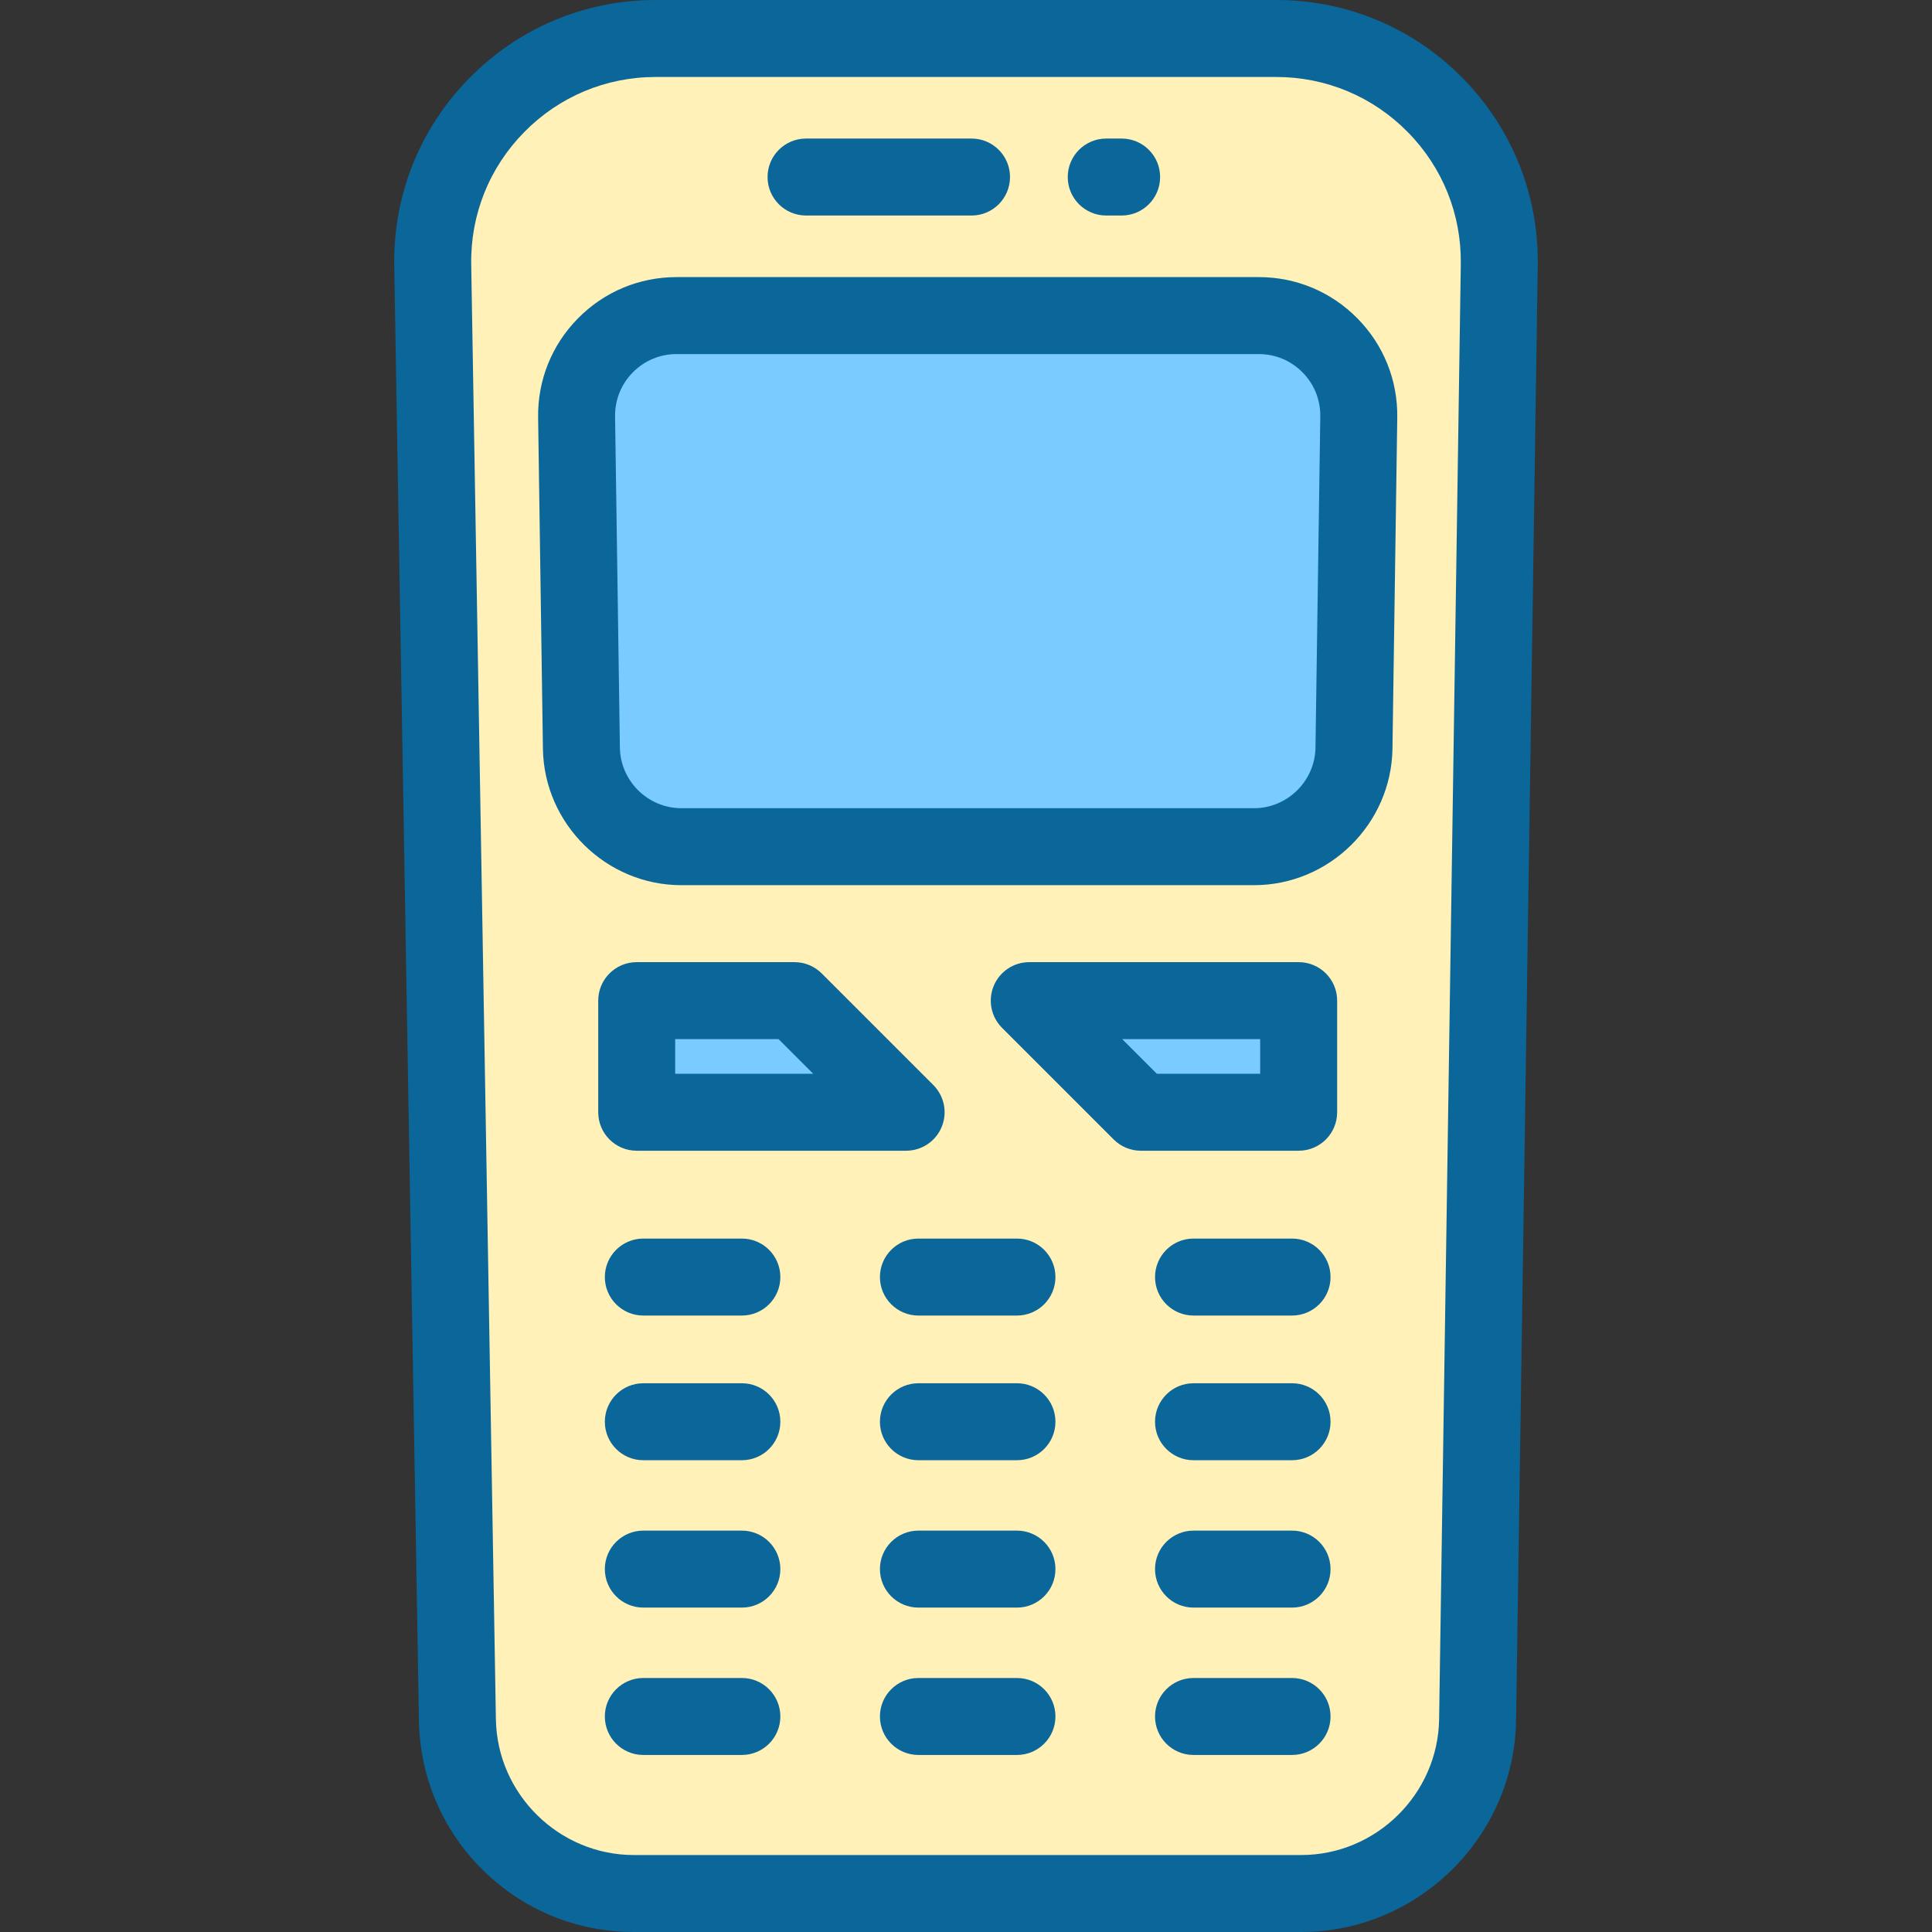
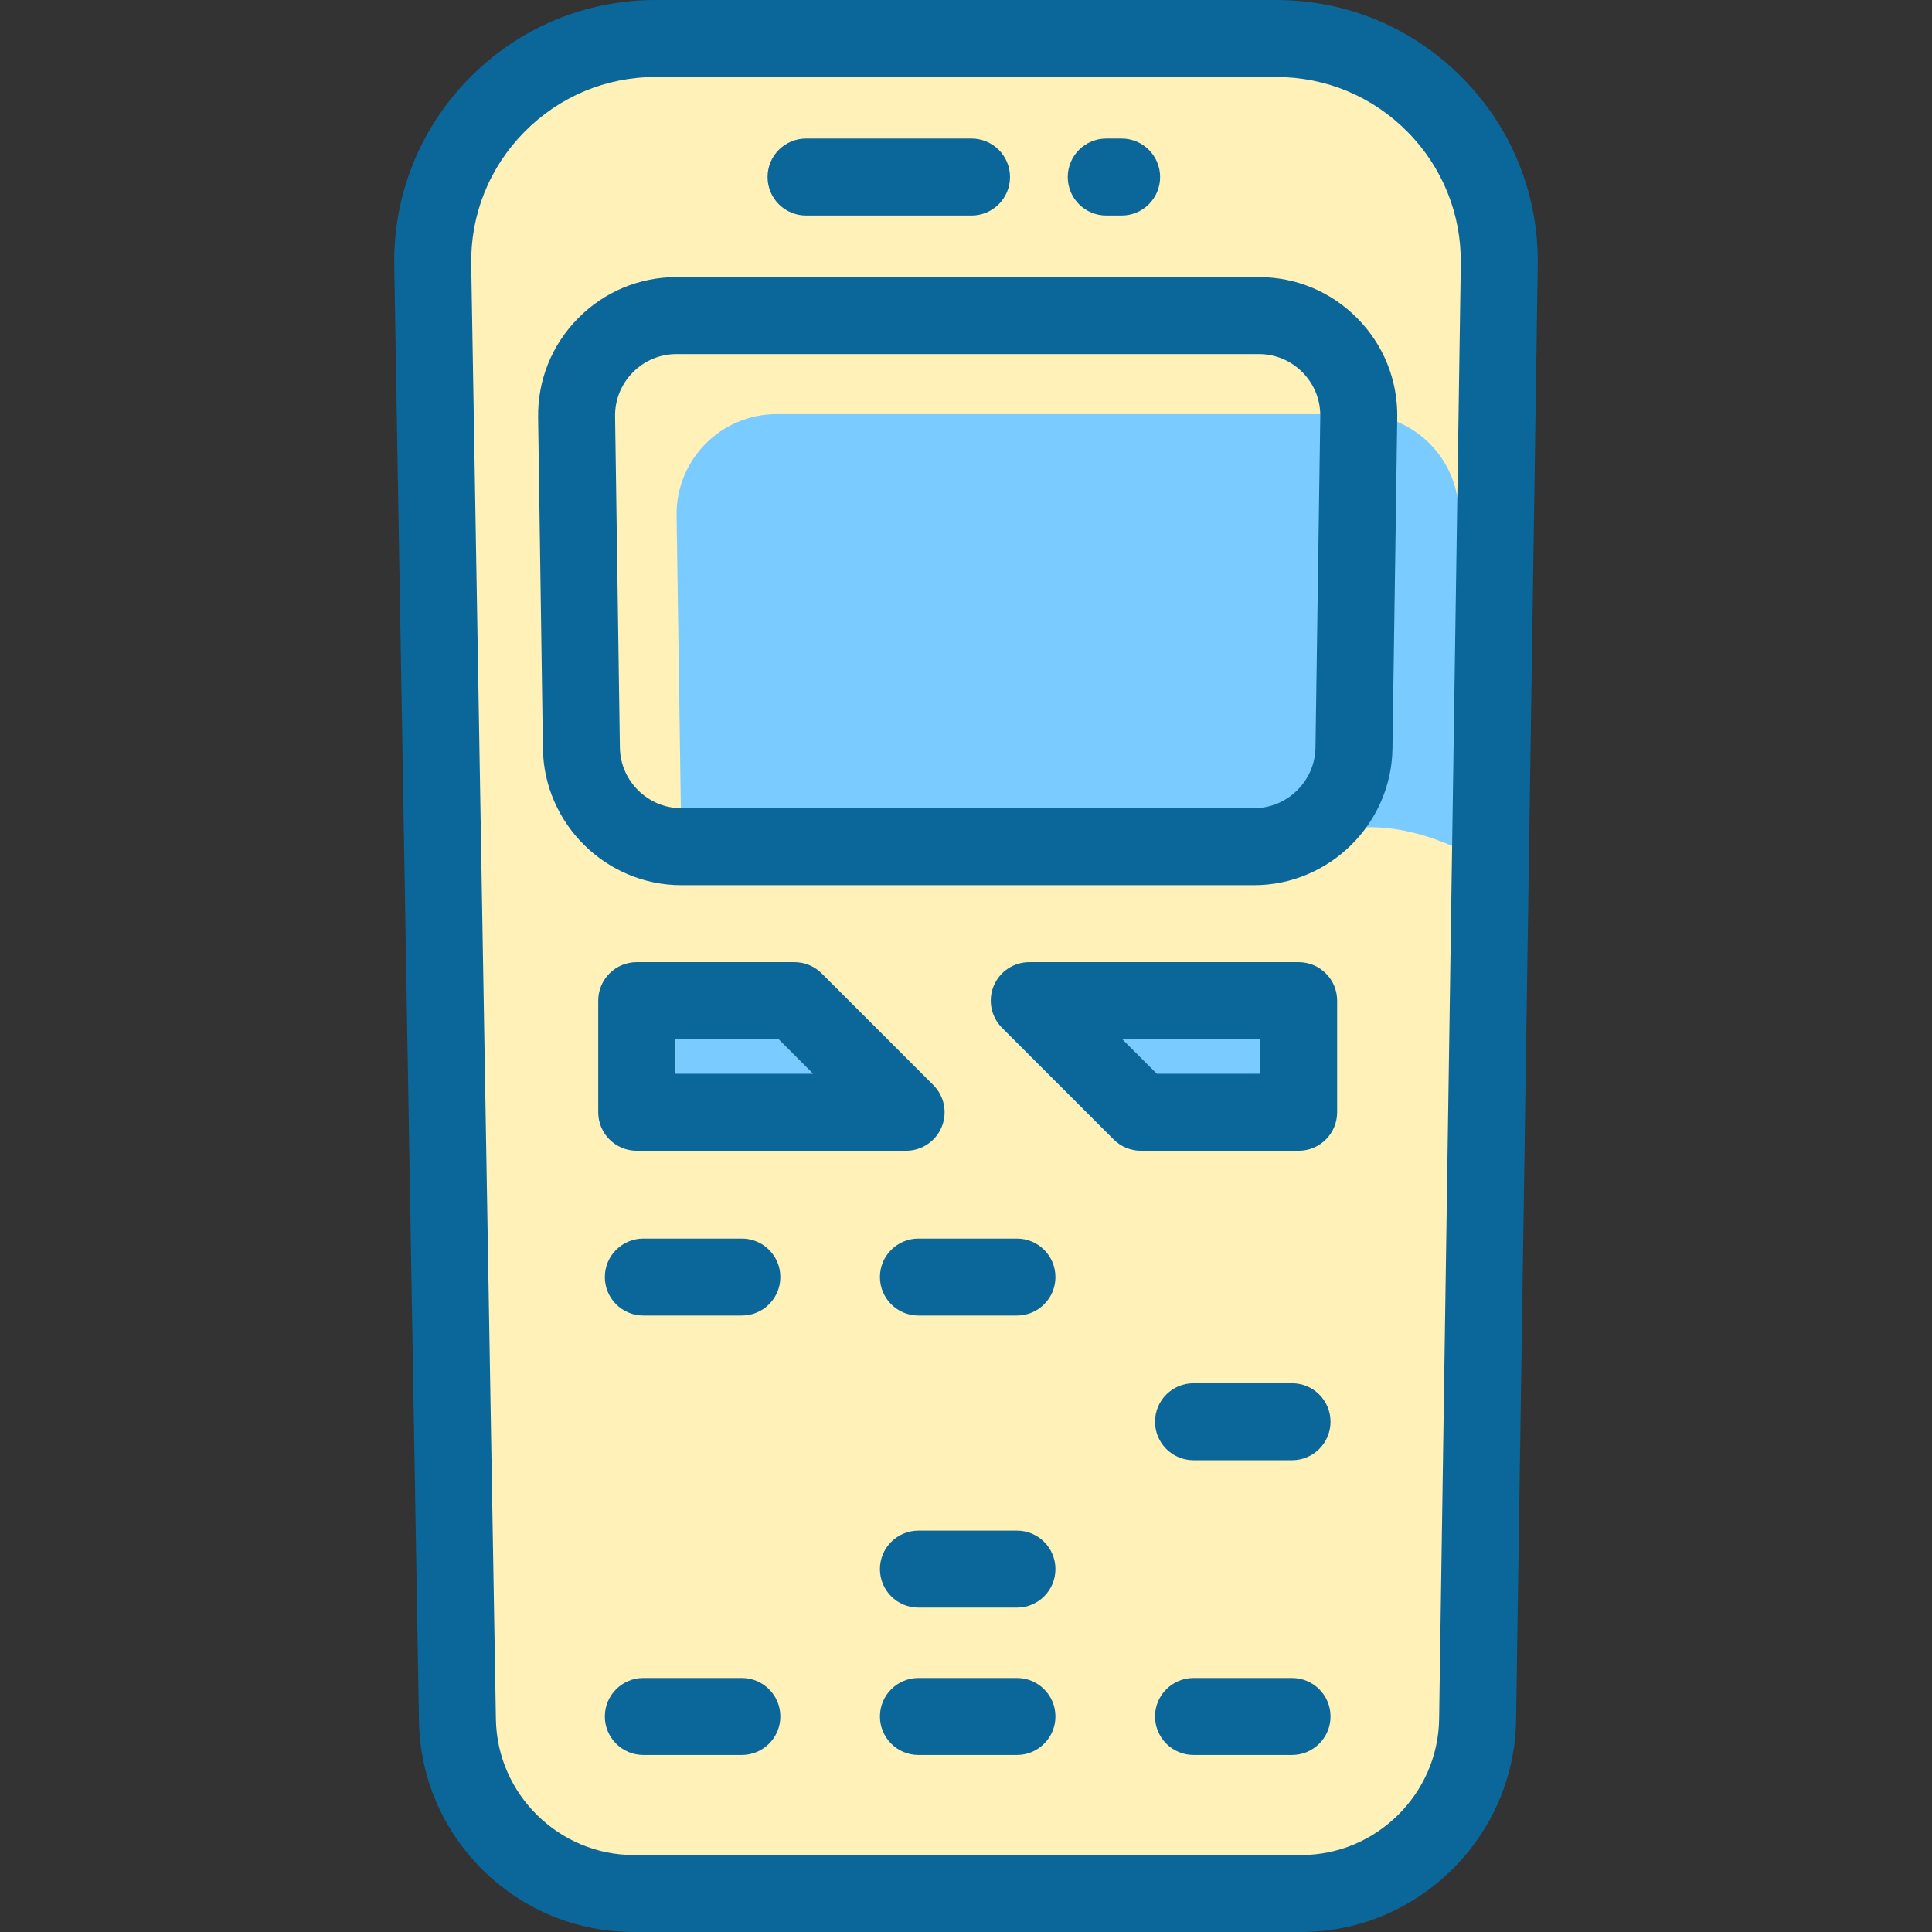
<svg xmlns="http://www.w3.org/2000/svg" height="800px" width="800px" version="1.1" id="Layer_1" viewBox="0 0 512 512" xml:space="preserve">
  <rect x="0" y="0" width="512" height="512" fill="#333333" stroke="none" />
  <path style="fill:#FFF1B8;" d="M344.832,501.801H167.968c-25.512,0-46.314-20.451-46.747-45.961L114.68,70.328  c-0.561-33.041,26.069-60.128,59.116-60.128h164.409c32.999,0,59.609,27.011,59.119,60.005l-5.743,385.539  C391.199,481.29,370.382,501.801,344.832,501.801z" />
  <g>
-     <path style="fill:#7ACBFF;" d="M332.317,224.382H180.579c-14.488,0-26.292-11.633-26.502-26.12l-1.272-87.741   c-0.214-14.787,11.714-26.888,26.502-26.888h154.282c14.788,0,26.716,12.101,26.502,26.888l-1.272,87.741   C358.608,212.749,346.805,224.382,332.317,224.382z" />
+     <path style="fill:#7ACBFF;" d="M332.317,224.382H180.579l-1.272-87.741   c-0.214-14.787,11.714-26.888,26.502-26.888h154.282c14.788,0,26.716,12.101,26.502,26.888l-1.272,87.741   C358.608,212.749,346.805,224.382,332.317,224.382z" />
    <polygon style="fill:#7ACBFF;" points="168.734,265.179 168.734,294.757 240.129,294.757 210.551,265.179  " />
    <polygon style="fill:#7ACBFF;" points="344.161,294.757 302.344,294.757 272.766,265.179 344.161,265.179  " />
  </g>
  <g>
    <path style="fill:#0B6699;" d="M344.832,512H167.968c-15.03,0-29.211-5.803-39.928-16.34   c-10.717-10.537-16.761-24.617-17.017-39.645l-6.542-385.514c-0.318-18.737,6.743-36.415,19.88-49.778   C137.5,7.36,155.056,0,173.796,0h164.408c18.714,0,36.251,7.341,49.385,20.672c13.132,13.33,20.211,30.975,19.932,49.685   l-5.743,385.539C401.317,486.831,375.771,512,344.832,512z M173.796,20.398c-13.226,0-25.616,5.193-34.888,14.625   s-14.255,21.907-14.03,35.131l6.541,385.514c0.337,19.814,16.733,35.934,36.55,35.934h176.863c19.858,0,36.254-16.154,36.55-36.01   l5.743-385.539c0.197-13.205-4.799-25.658-14.067-35.065c-9.269-9.408-21.647-14.589-34.854-14.589H173.796z" />
    <path style="fill:#0B6699;" d="M332.316,234.582H180.579c-19.948,0-36.41-16.227-36.7-36.171l-1.271-87.741   c-0.144-9.903,3.606-19.243,10.559-26.297c6.952-7.054,16.235-10.939,26.14-10.939h154.282c9.904,0,19.188,3.885,26.141,10.939   c6.952,7.054,10.702,16.392,10.559,26.297l-1.271,87.741C368.727,218.355,352.264,234.582,332.316,234.582z M179.307,93.833   c-4.399,0-8.523,1.726-11.613,4.859c-3.088,3.134-4.754,7.282-4.691,11.682l1.271,87.741c0.129,8.86,7.442,16.069,16.303,16.069   h151.738c8.861,0,16.175-7.209,16.303-16.069l1.271-87.741c0.064-4.399-1.602-8.548-4.691-11.682   c-3.086-3.133-7.211-4.859-11.611-4.859H179.307z" />
    <path style="fill:#0B6699;" d="M196.602,348.634h-26.114c-5.632,0-10.199-4.566-10.199-10.199s4.567-10.199,10.199-10.199h26.114   c5.632,0,10.199,4.566,10.199,10.199S202.234,348.634,196.602,348.634z" />
    <path style="fill:#0B6699;" d="M269.504,348.634h-26.115c-5.632,0-10.199-4.566-10.199-10.199s4.567-10.199,10.199-10.199h26.115   c5.632,0,10.199,4.566,10.199,10.199S275.137,348.634,269.504,348.634z" />
-     <path style="fill:#0B6699;" d="M342.407,348.634h-26.114c-5.632,0-10.199-4.566-10.199-10.199s4.567-10.199,10.199-10.199h26.114   c5.632,0,10.199,4.566,10.199,10.199S348.039,348.634,342.407,348.634z" />
-     <path style="fill:#0B6699;" d="M196.602,386.974h-26.114c-5.632,0-10.199-4.566-10.199-10.199s4.567-10.199,10.199-10.199h26.114   c5.632,0,10.199,4.566,10.199,10.199S202.234,386.974,196.602,386.974z" />
-     <path style="fill:#0B6699;" d="M269.504,386.974h-26.115c-5.632,0-10.199-4.566-10.199-10.199s4.567-10.199,10.199-10.199h26.115   c5.632,0,10.199,4.566,10.199,10.199S275.137,386.974,269.504,386.974z" />
    <path style="fill:#0B6699;" d="M342.407,386.974h-26.114c-5.632,0-10.199-4.566-10.199-10.199s4.567-10.199,10.199-10.199h26.114   c5.632,0,10.199,4.566,10.199,10.199S348.039,386.974,342.407,386.974z" />
-     <path style="fill:#0B6699;" d="M196.602,426.029h-26.114c-5.632,0-10.199-4.566-10.199-10.199c0-5.633,4.567-10.199,10.199-10.199   h26.114c5.632,0,10.199,4.566,10.199,10.199C206.801,421.463,202.234,426.029,196.602,426.029z" />
    <path style="fill:#0B6699;" d="M269.504,426.029h-26.115c-5.632,0-10.199-4.566-10.199-10.199c0-5.633,4.567-10.199,10.199-10.199   h26.115c5.632,0,10.199,4.566,10.199,10.199C279.704,421.463,275.137,426.029,269.504,426.029z" />
-     <path style="fill:#0B6699;" d="M342.407,426.029h-26.114c-5.632,0-10.199-4.566-10.199-10.199c0-5.633,4.567-10.199,10.199-10.199   h26.114c5.632,0,10.199,4.566,10.199,10.199C352.607,421.463,348.039,426.029,342.407,426.029z" />
    <path style="fill:#0B6699;" d="M196.602,465.084h-26.114c-5.632,0-10.199-4.566-10.199-10.199c0-5.633,4.567-10.199,10.199-10.199   h26.114c5.632,0,10.199,4.566,10.199,10.199C206.801,460.518,202.234,465.084,196.602,465.084z" />
    <path style="fill:#0B6699;" d="M269.504,465.084h-26.115c-5.632,0-10.199-4.566-10.199-10.199c0-5.633,4.567-10.199,10.199-10.199   h26.115c5.632,0,10.199,4.566,10.199,10.199C279.704,460.518,275.137,465.084,269.504,465.084z" />
    <path style="fill:#0B6699;" d="M342.407,465.084h-26.114c-5.632,0-10.199-4.566-10.199-10.199c0-5.633,4.567-10.199,10.199-10.199   h26.114c5.632,0,10.199,4.566,10.199,10.199C352.607,460.518,348.039,465.084,342.407,465.084z" />
    <path style="fill:#0B6699;" d="M297.244,57.116h-4.08c-5.632,0-10.199-4.566-10.199-10.199s4.567-10.199,10.199-10.199h4.08   c5.632,0,10.199,4.566,10.199,10.199S302.876,57.116,297.244,57.116z" />
    <path style="fill:#0B6699;" d="M257.467,57.116h-43.857c-5.632,0-10.199-4.566-10.199-10.199s4.567-10.199,10.199-10.199h43.857   c5.632,0,10.199,4.566,10.199,10.199S263.099,57.116,257.467,57.116z" />
    <path style="fill:#0B6699;" d="M240.129,304.956h-71.394c-5.632,0-10.199-4.566-10.199-10.199v-29.578   c0-5.633,4.567-10.199,10.199-10.199h41.817c2.705,0,5.298,1.075,7.212,2.987l29.578,29.578c2.916,2.917,3.789,7.305,2.211,11.115   C247.973,302.471,244.254,304.956,240.129,304.956z M178.933,284.558h36.571l-9.179-9.179h-27.392V284.558z" />
    <path style="fill:#0B6699;" d="M344.161,304.956h-41.817c-2.705,0-5.298-1.075-7.212-2.987l-29.578-29.578   c-2.916-2.917-3.789-7.305-2.211-11.115c1.579-3.811,5.297-6.296,9.423-6.296h71.394c5.632,0,10.199,4.566,10.199,10.199v29.578   C354.36,300.39,349.793,304.956,344.161,304.956z M306.568,284.558h27.392v-9.179h-36.571L306.568,284.558z" />
  </g>
</svg>